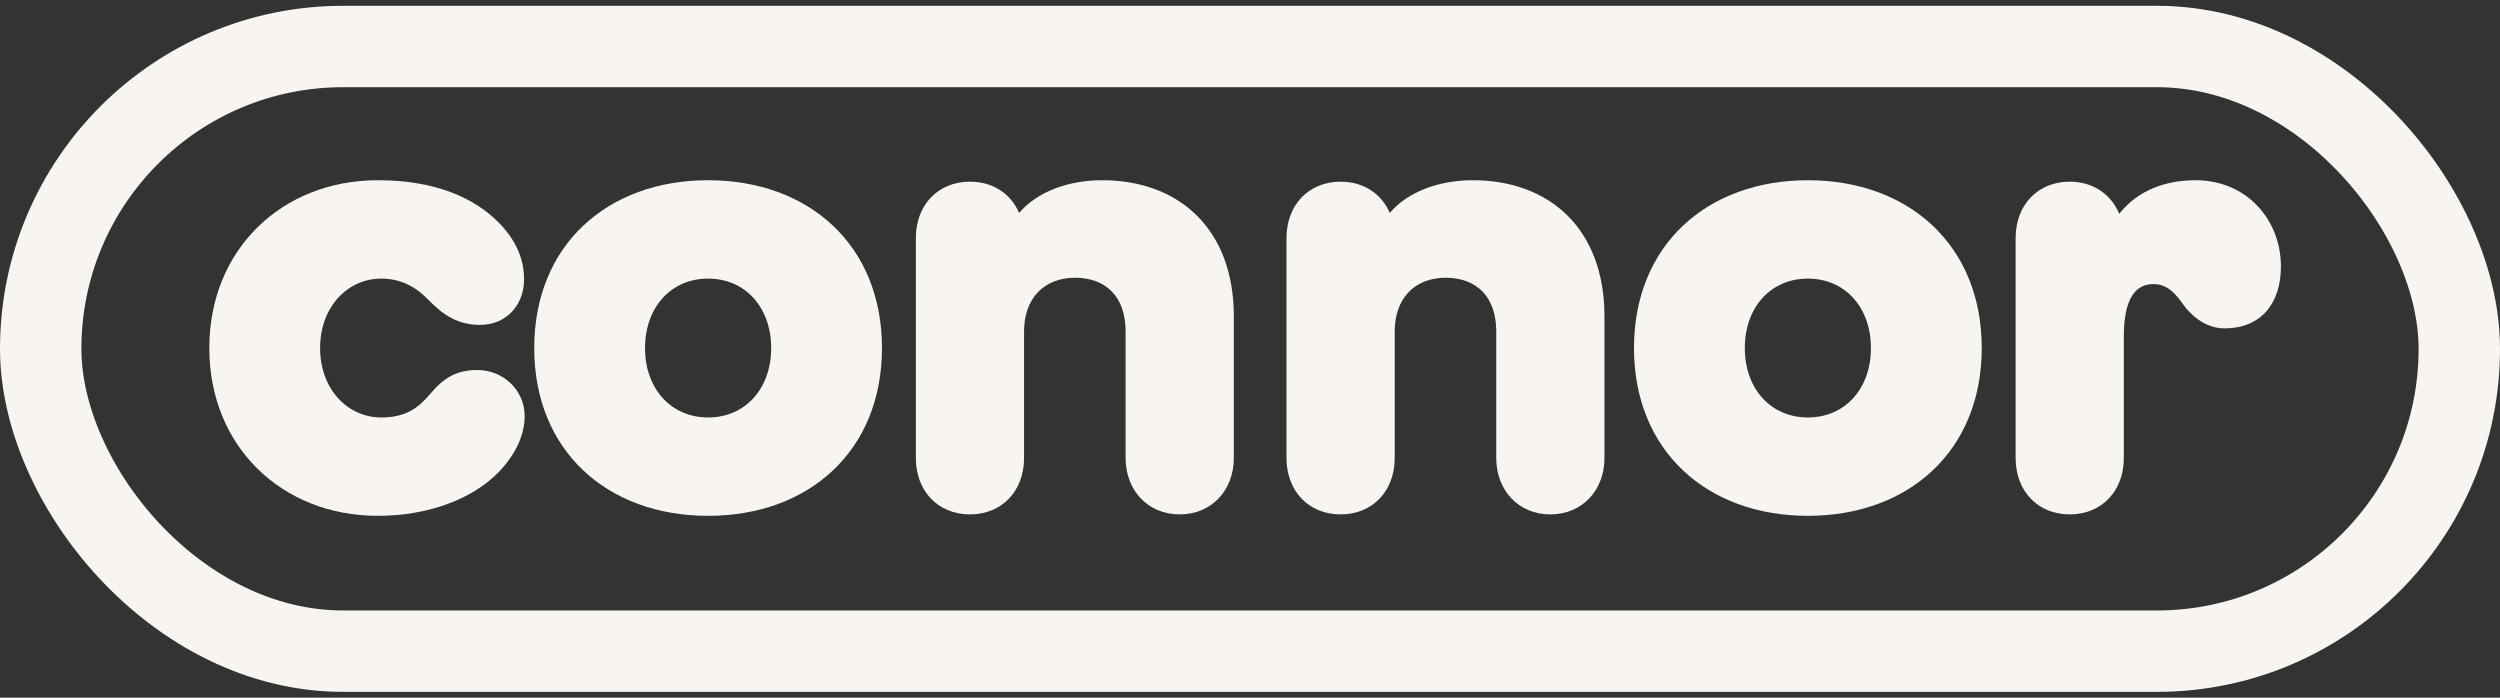
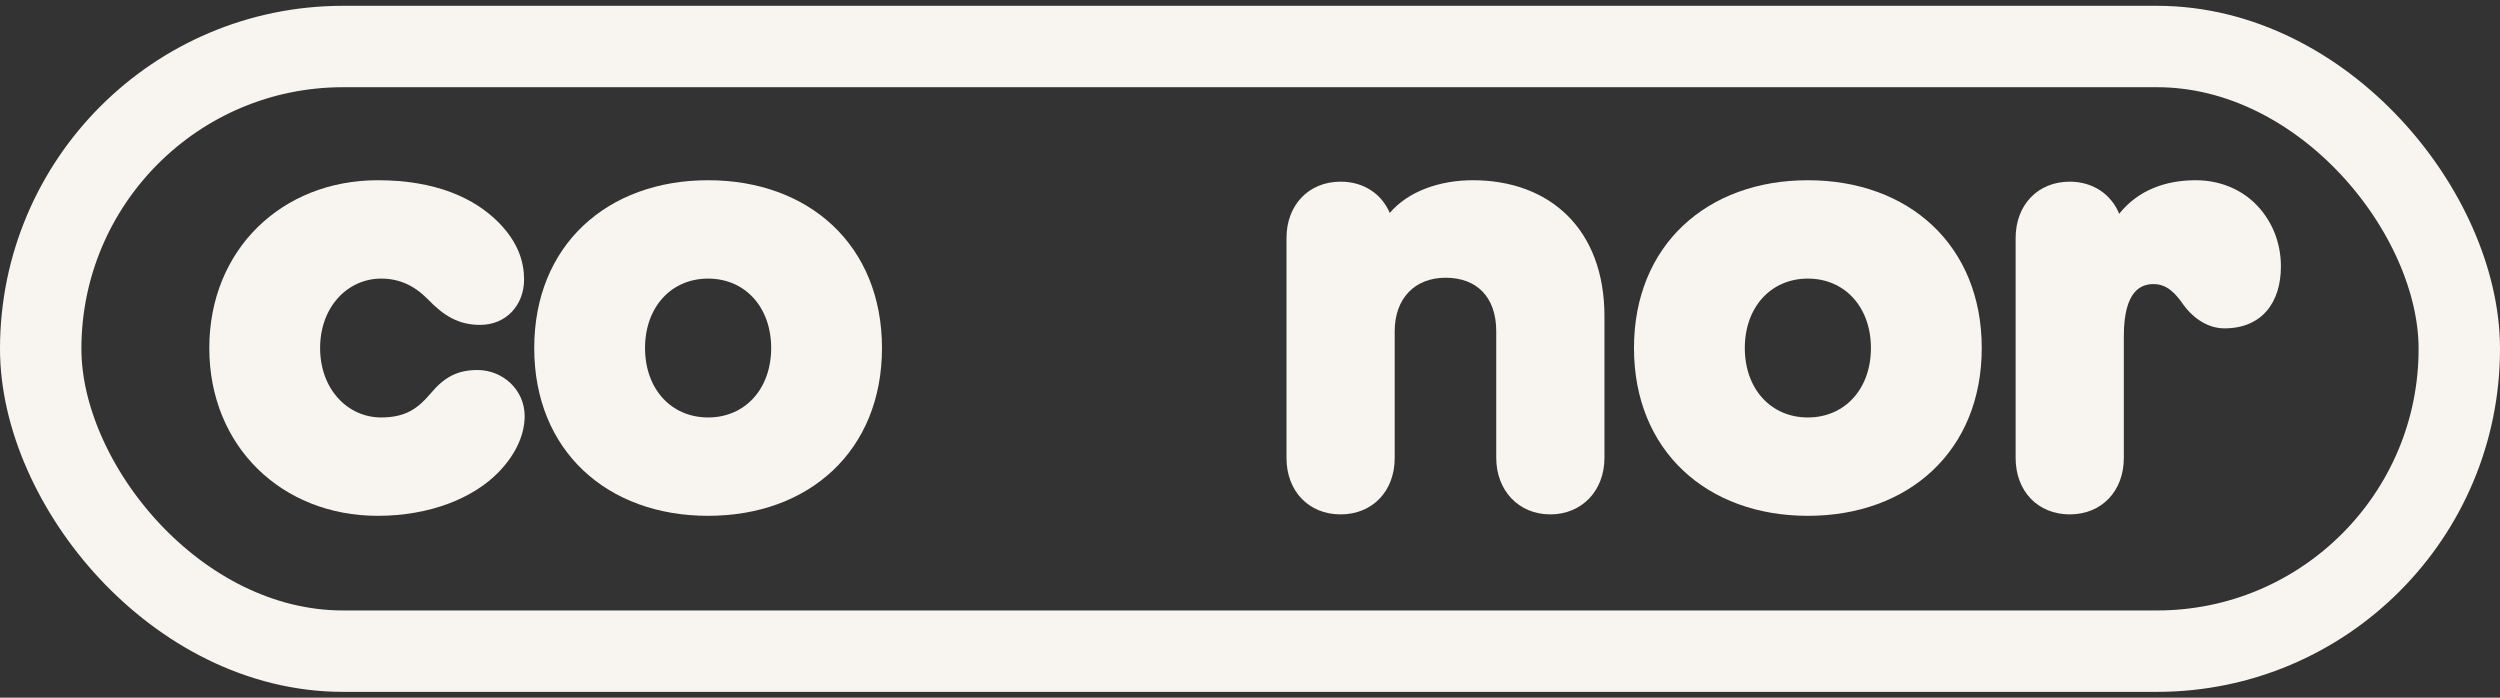
<svg xmlns="http://www.w3.org/2000/svg" width="215" height="60" viewBox="0 0 215 60" fill="none">
  <rect x="0" y="0" width="215" height="60" fill="#333333" stroke="none" />
  <path d="M182.649 28.911V39.385C182.649 42.246 180.733 44.237 177.996 44.237C175.26 44.237 173.344 42.246 173.344 39.385V20.476C173.344 17.615 175.26 15.624 177.996 15.624C179.987 15.624 181.554 16.694 182.251 18.386C183.918 16.296 186.331 15.5 188.819 15.5C190.909 15.5 192.601 16.271 193.771 17.341C195.363 18.809 196.159 20.824 196.159 22.914C196.159 26.074 194.467 28.239 191.307 28.239C189.64 28.239 188.372 27.069 187.75 26.174C187.053 25.178 186.331 24.432 185.212 24.432C184.217 24.432 182.649 24.88 182.649 28.911Z" fill="#F8F5F1" />
  <path d="M155.476 44.361C146.818 44.361 140.523 38.788 140.523 29.931C140.523 21.073 146.818 15.5 155.476 15.5C164.135 15.5 170.43 21.073 170.43 29.931C170.43 38.788 164.135 44.361 155.476 44.361ZM150.053 29.931C150.053 33.439 152.292 35.902 155.476 35.902C158.661 35.902 160.9 33.439 160.9 29.931C160.9 26.422 158.661 23.959 155.476 23.959C152.292 23.959 150.053 26.422 150.053 29.931Z" fill="#F8F5F1" />
  <path d="M115.292 44.237C112.555 44.237 110.639 42.246 110.639 39.385V20.476C110.639 17.615 112.555 15.624 115.292 15.624C117.257 15.624 118.8 16.645 119.521 18.311C121.089 16.47 123.776 15.5 126.662 15.5C133.28 15.5 137.983 19.705 137.983 27.194V39.385C137.983 42.197 136.042 44.237 133.33 44.237C130.568 44.237 128.677 42.147 128.677 39.385V28.488C128.677 25.577 127.035 23.885 124.323 23.885C121.661 23.885 119.944 25.676 119.944 28.488V39.385C119.944 42.246 118.028 44.237 115.292 44.237Z" fill="#F8F5F1" />
-   <path d="M83.417 44.237C80.68 44.237 78.764 42.246 78.764 39.385V20.476C78.764 17.615 80.68 15.624 83.417 15.624C85.382 15.624 86.925 16.645 87.646 18.311C89.214 16.47 91.901 15.5 94.787 15.5C101.405 15.5 106.108 19.705 106.108 27.194V39.385C106.108 42.197 104.167 44.237 101.455 44.237C98.693 44.237 96.802 42.147 96.802 39.385V28.488C96.802 25.577 95.16 23.885 92.448 23.885C89.786 23.885 88.069 25.676 88.069 28.488V39.385C88.069 42.246 86.153 44.237 83.417 44.237Z" fill="#F8F5F1" />
  <path d="M60.897 44.361C52.239 44.361 45.944 38.788 45.944 29.931C45.944 21.073 52.239 15.5 60.897 15.5C69.555 15.5 75.85 21.073 75.85 29.931C75.85 38.788 69.555 44.361 60.897 44.361ZM55.473 29.931C55.473 33.439 57.712 35.902 60.897 35.902C64.082 35.902 66.321 33.439 66.321 29.931C66.321 26.422 64.082 23.959 60.897 23.959C57.712 23.959 55.473 26.422 55.473 29.931Z" fill="#F8F5F1" />
  <path d="M32.48 44.361C24.27 44.361 18 38.415 18 29.931C18 21.446 24.27 15.5 32.48 15.5C37.407 15.5 40.791 16.993 42.93 19.182C44.597 20.899 45.07 22.566 45.07 24.034C45.07 26.248 43.527 27.94 41.288 27.94C39.422 27.94 38.153 27.144 36.81 25.751C35.64 24.556 34.346 23.959 32.779 23.959C29.918 23.959 27.529 26.373 27.529 29.931C27.529 33.489 29.918 35.902 32.779 35.902C34.894 35.902 35.964 35.106 37.034 33.837C38.203 32.444 39.323 31.822 41.064 31.822C43.254 31.822 45.12 33.538 45.12 35.778C45.12 37.196 44.523 38.913 42.856 40.629C40.691 42.844 36.959 44.361 32.48 44.361Z" fill="#F8F5F1" />
  <rect x="3.5" y="4" width="208" height="52" rx="26" stroke="#F8F5F1" stroke-width="7" />
</svg>